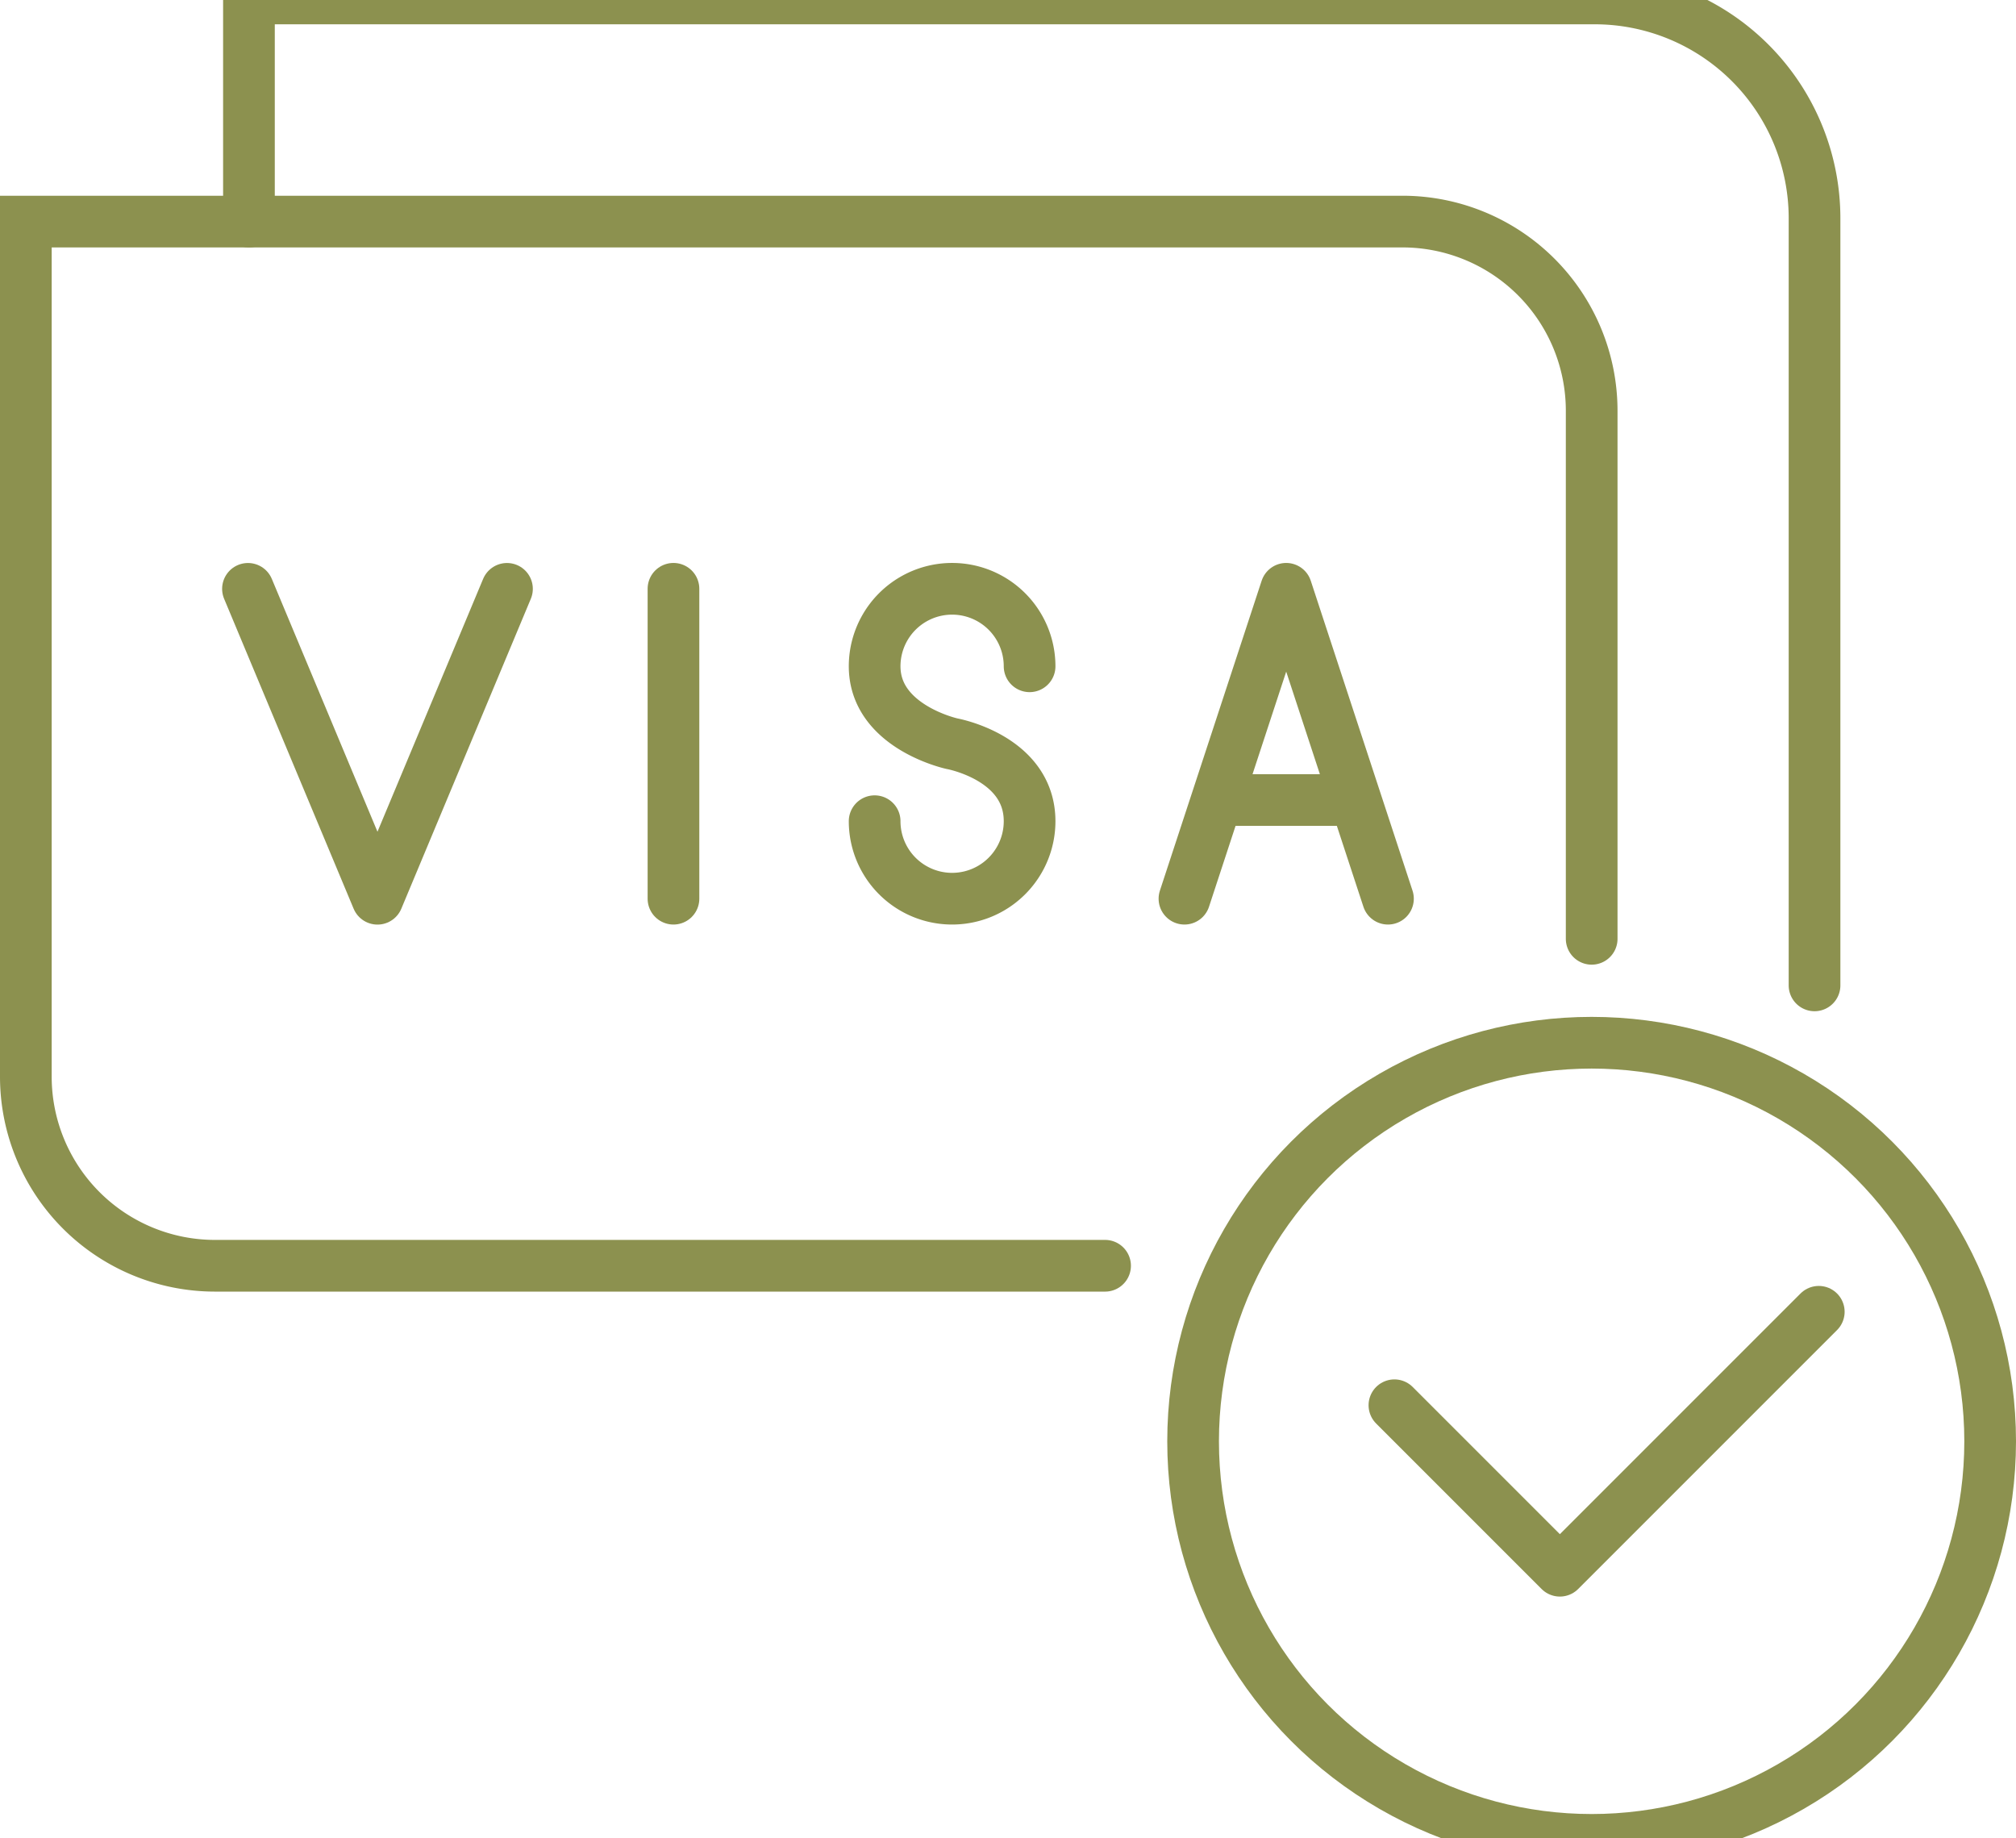
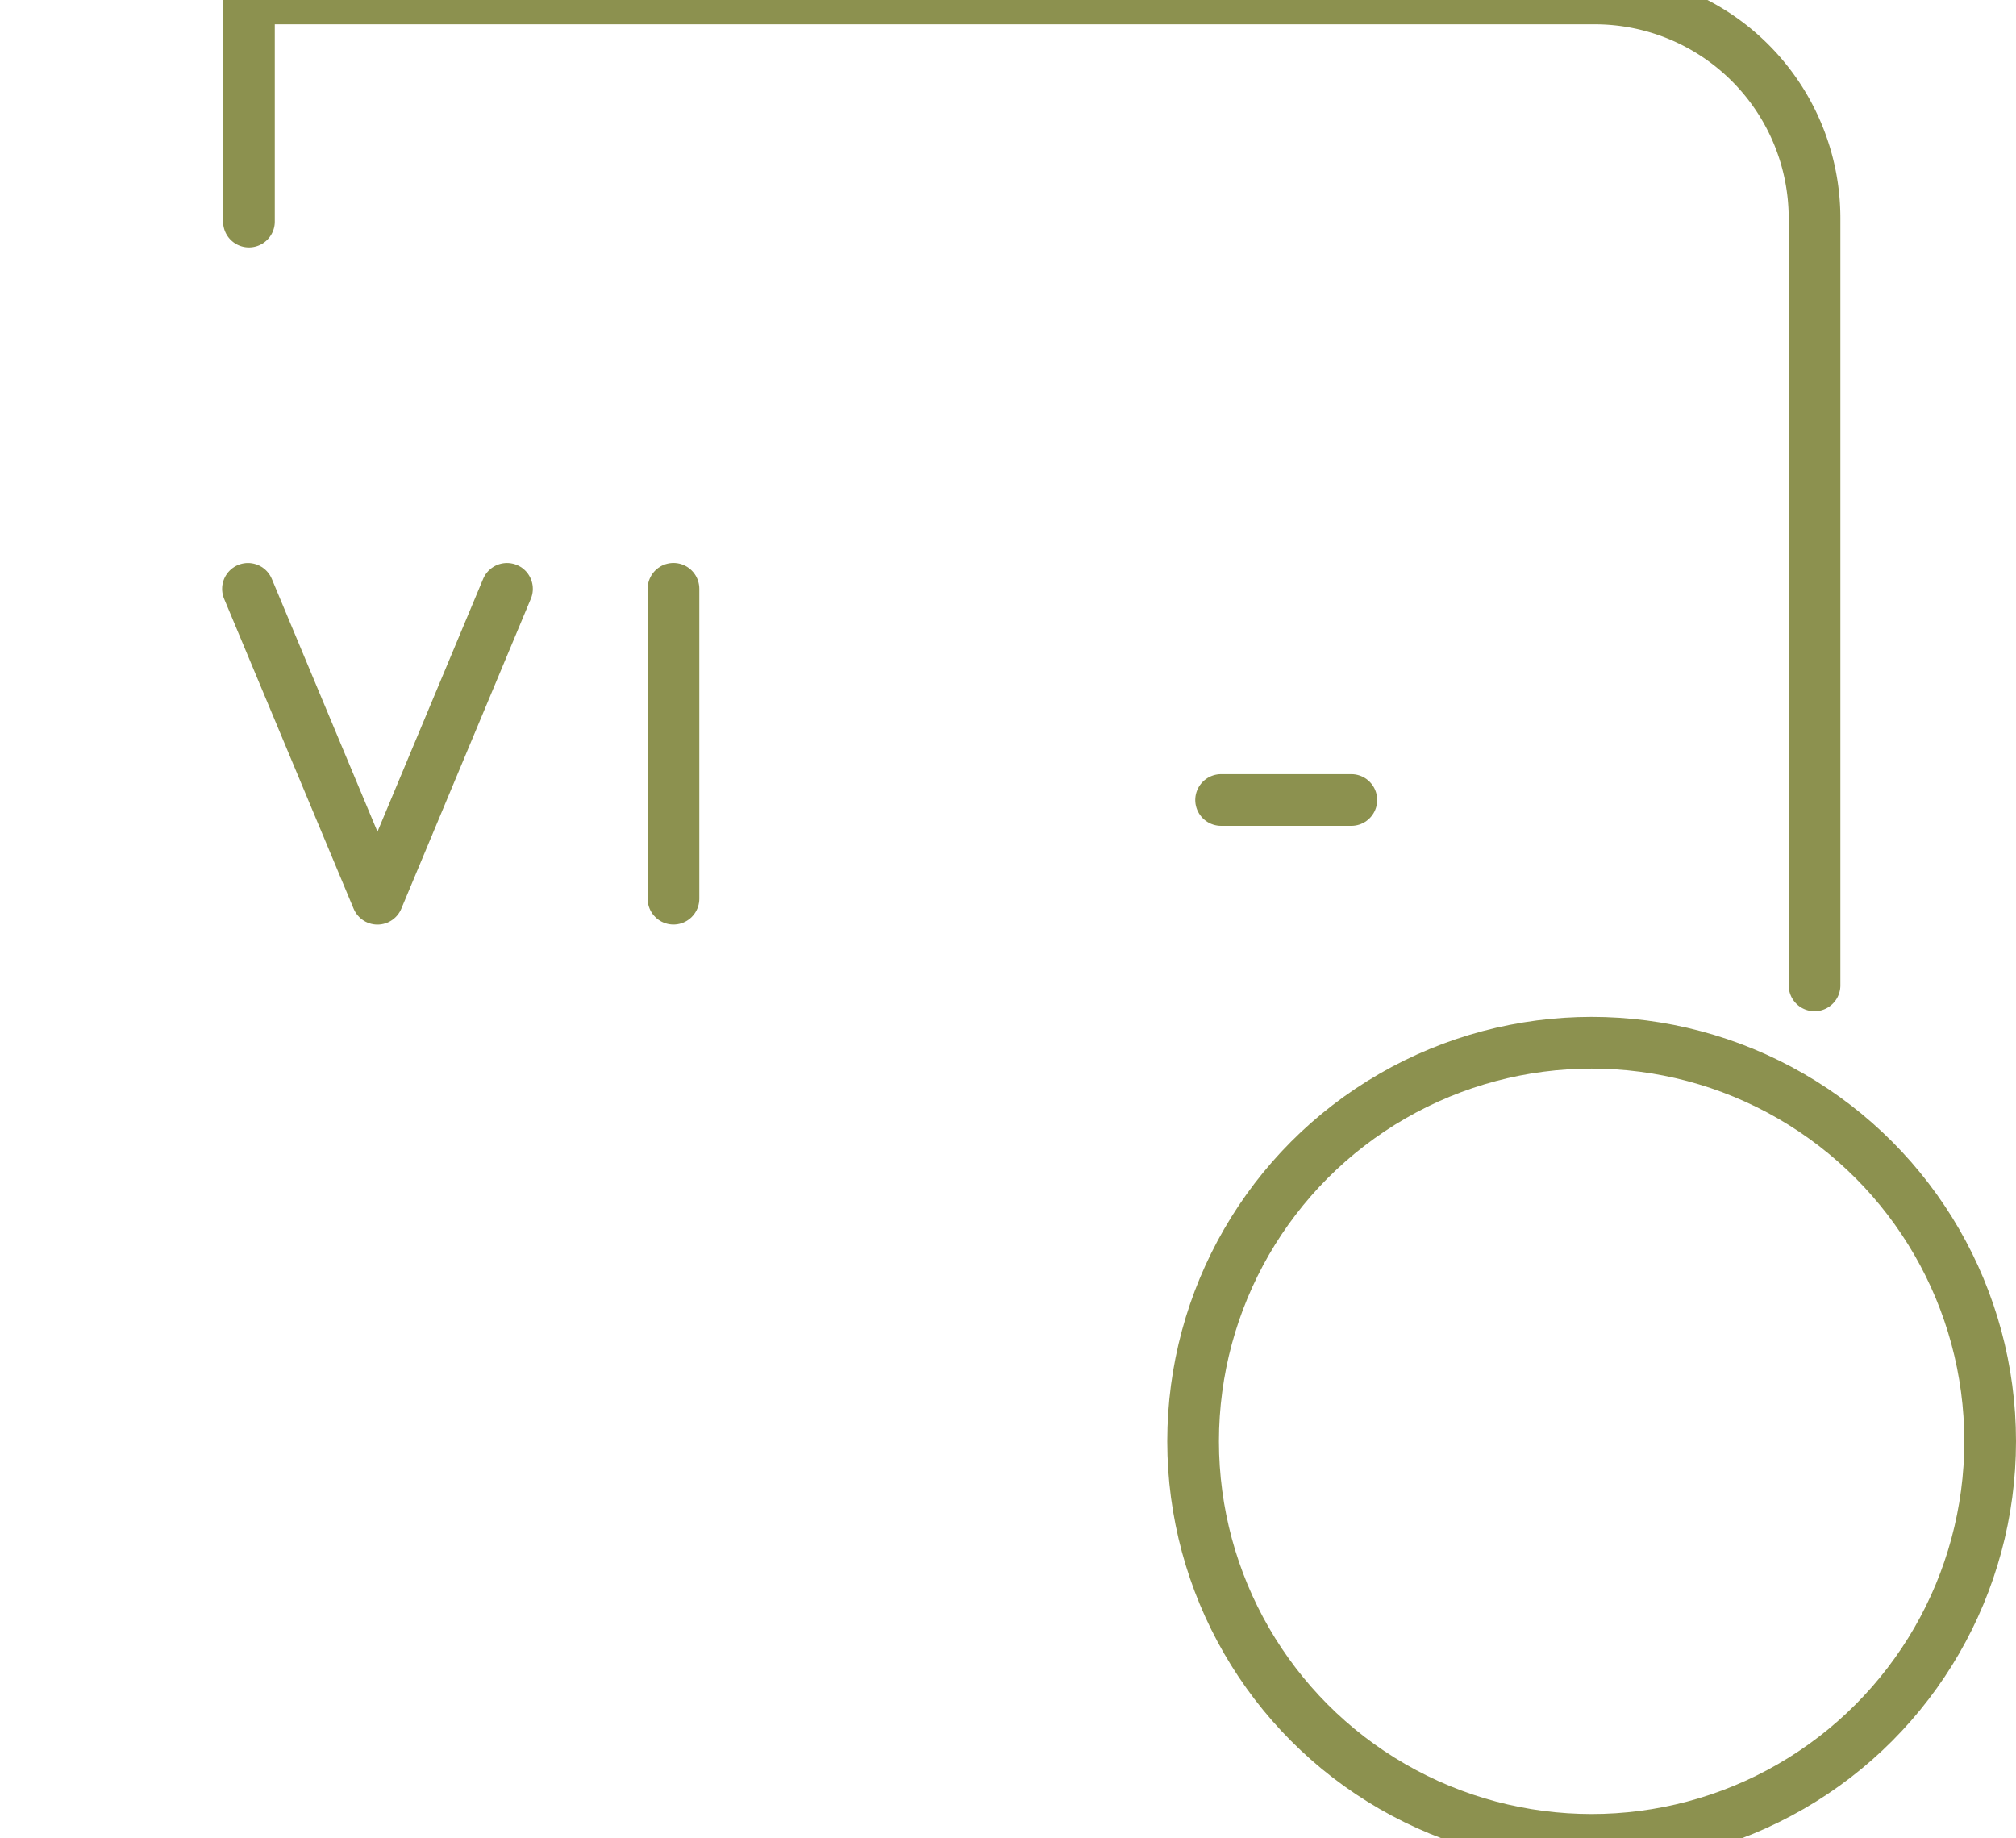
<svg xmlns="http://www.w3.org/2000/svg" preserveAspectRatio="xMidYMid slice" width="34px" height="31px" viewBox="0 0 41.268 38.748">
  <g id="Gruppe_8220" data-name="Gruppe 8220" transform="translate(-292.856 -836.087)">
-     <path id="Pfad_6781" data-name="Pfad 6781" d="M325.438,855.863V845.056a3.873,3.873,0,0,0-3.872-3.873H293.385v17.5a3.872,3.872,0,0,0,3.872,3.872h18.22" fill="none" stroke="#8c914f" stroke-linecap="round" stroke-miterlimit="10" stroke-width="1.058" />
    <g id="Gruppe_8218" data-name="Gruppe 8218">
      <path id="Pfad_6782" data-name="Pfad 6782" d="M303.234,848.7l-2.651,6.343-2.651-6.343" fill="none" stroke="#8c914f" stroke-linecap="round" stroke-linejoin="round" stroke-width="1.058" />
      <line id="Linie_2699" data-name="Linie 2699" y2="6.343" transform="translate(306.642 848.699)" fill="none" stroke="#8c914f" stroke-linecap="round" stroke-linejoin="round" stroke-width="1.058" />
-       <path id="Pfad_6783" data-name="Pfad 6783" d="M310.76,853.456a1.586,1.586,0,0,0,3.172,0c0-1.3-1.586-1.586-1.586-1.586s-1.586-.343-1.586-1.585a1.586,1.586,0,0,1,3.172,0" fill="none" stroke="#8c914f" stroke-linecap="round" stroke-linejoin="round" stroke-width="1.058" />
-       <path id="Pfad_6784" data-name="Pfad 6784" d="M321.268,855.042l-2.083-6.343-2.083,6.343" fill="none" stroke="#8c914f" stroke-linecap="round" stroke-linejoin="round" stroke-width="1.058" />
      <line id="Linie_2700" data-name="Linie 2700" x2="2.666" transform="translate(317.852 853.022)" fill="none" stroke="#8c914f" stroke-linecap="round" stroke-linejoin="round" stroke-width="1.058" />
    </g>
    <path id="Pfad_6785" data-name="Pfad 6785" d="M297.952,841.183v-4.567H325.5a4.5,4.5,0,0,1,4.5,4.5v15.7" fill="none" stroke="#8c914f" stroke-linecap="round" stroke-miterlimit="10" stroke-width="1.058" />
    <g id="Gruppe_8219" data-name="Gruppe 8219">
      <circle id="Ellipse_478" data-name="Ellipse 478" cx="8.158" cy="8.158" r="8.158" transform="translate(317.279 857.99)" fill="none" stroke="#8c914f" stroke-linecap="round" stroke-linejoin="round" stroke-width="1.058" />
-       <path id="Pfad_6786" data-name="Pfad 6786" d="M321.4,865.41l3.387,3.387,5.3-5.3" fill="none" stroke="#8c914f" stroke-linecap="round" stroke-linejoin="round" stroke-width="1.058" />
    </g>
  </g>
</svg>